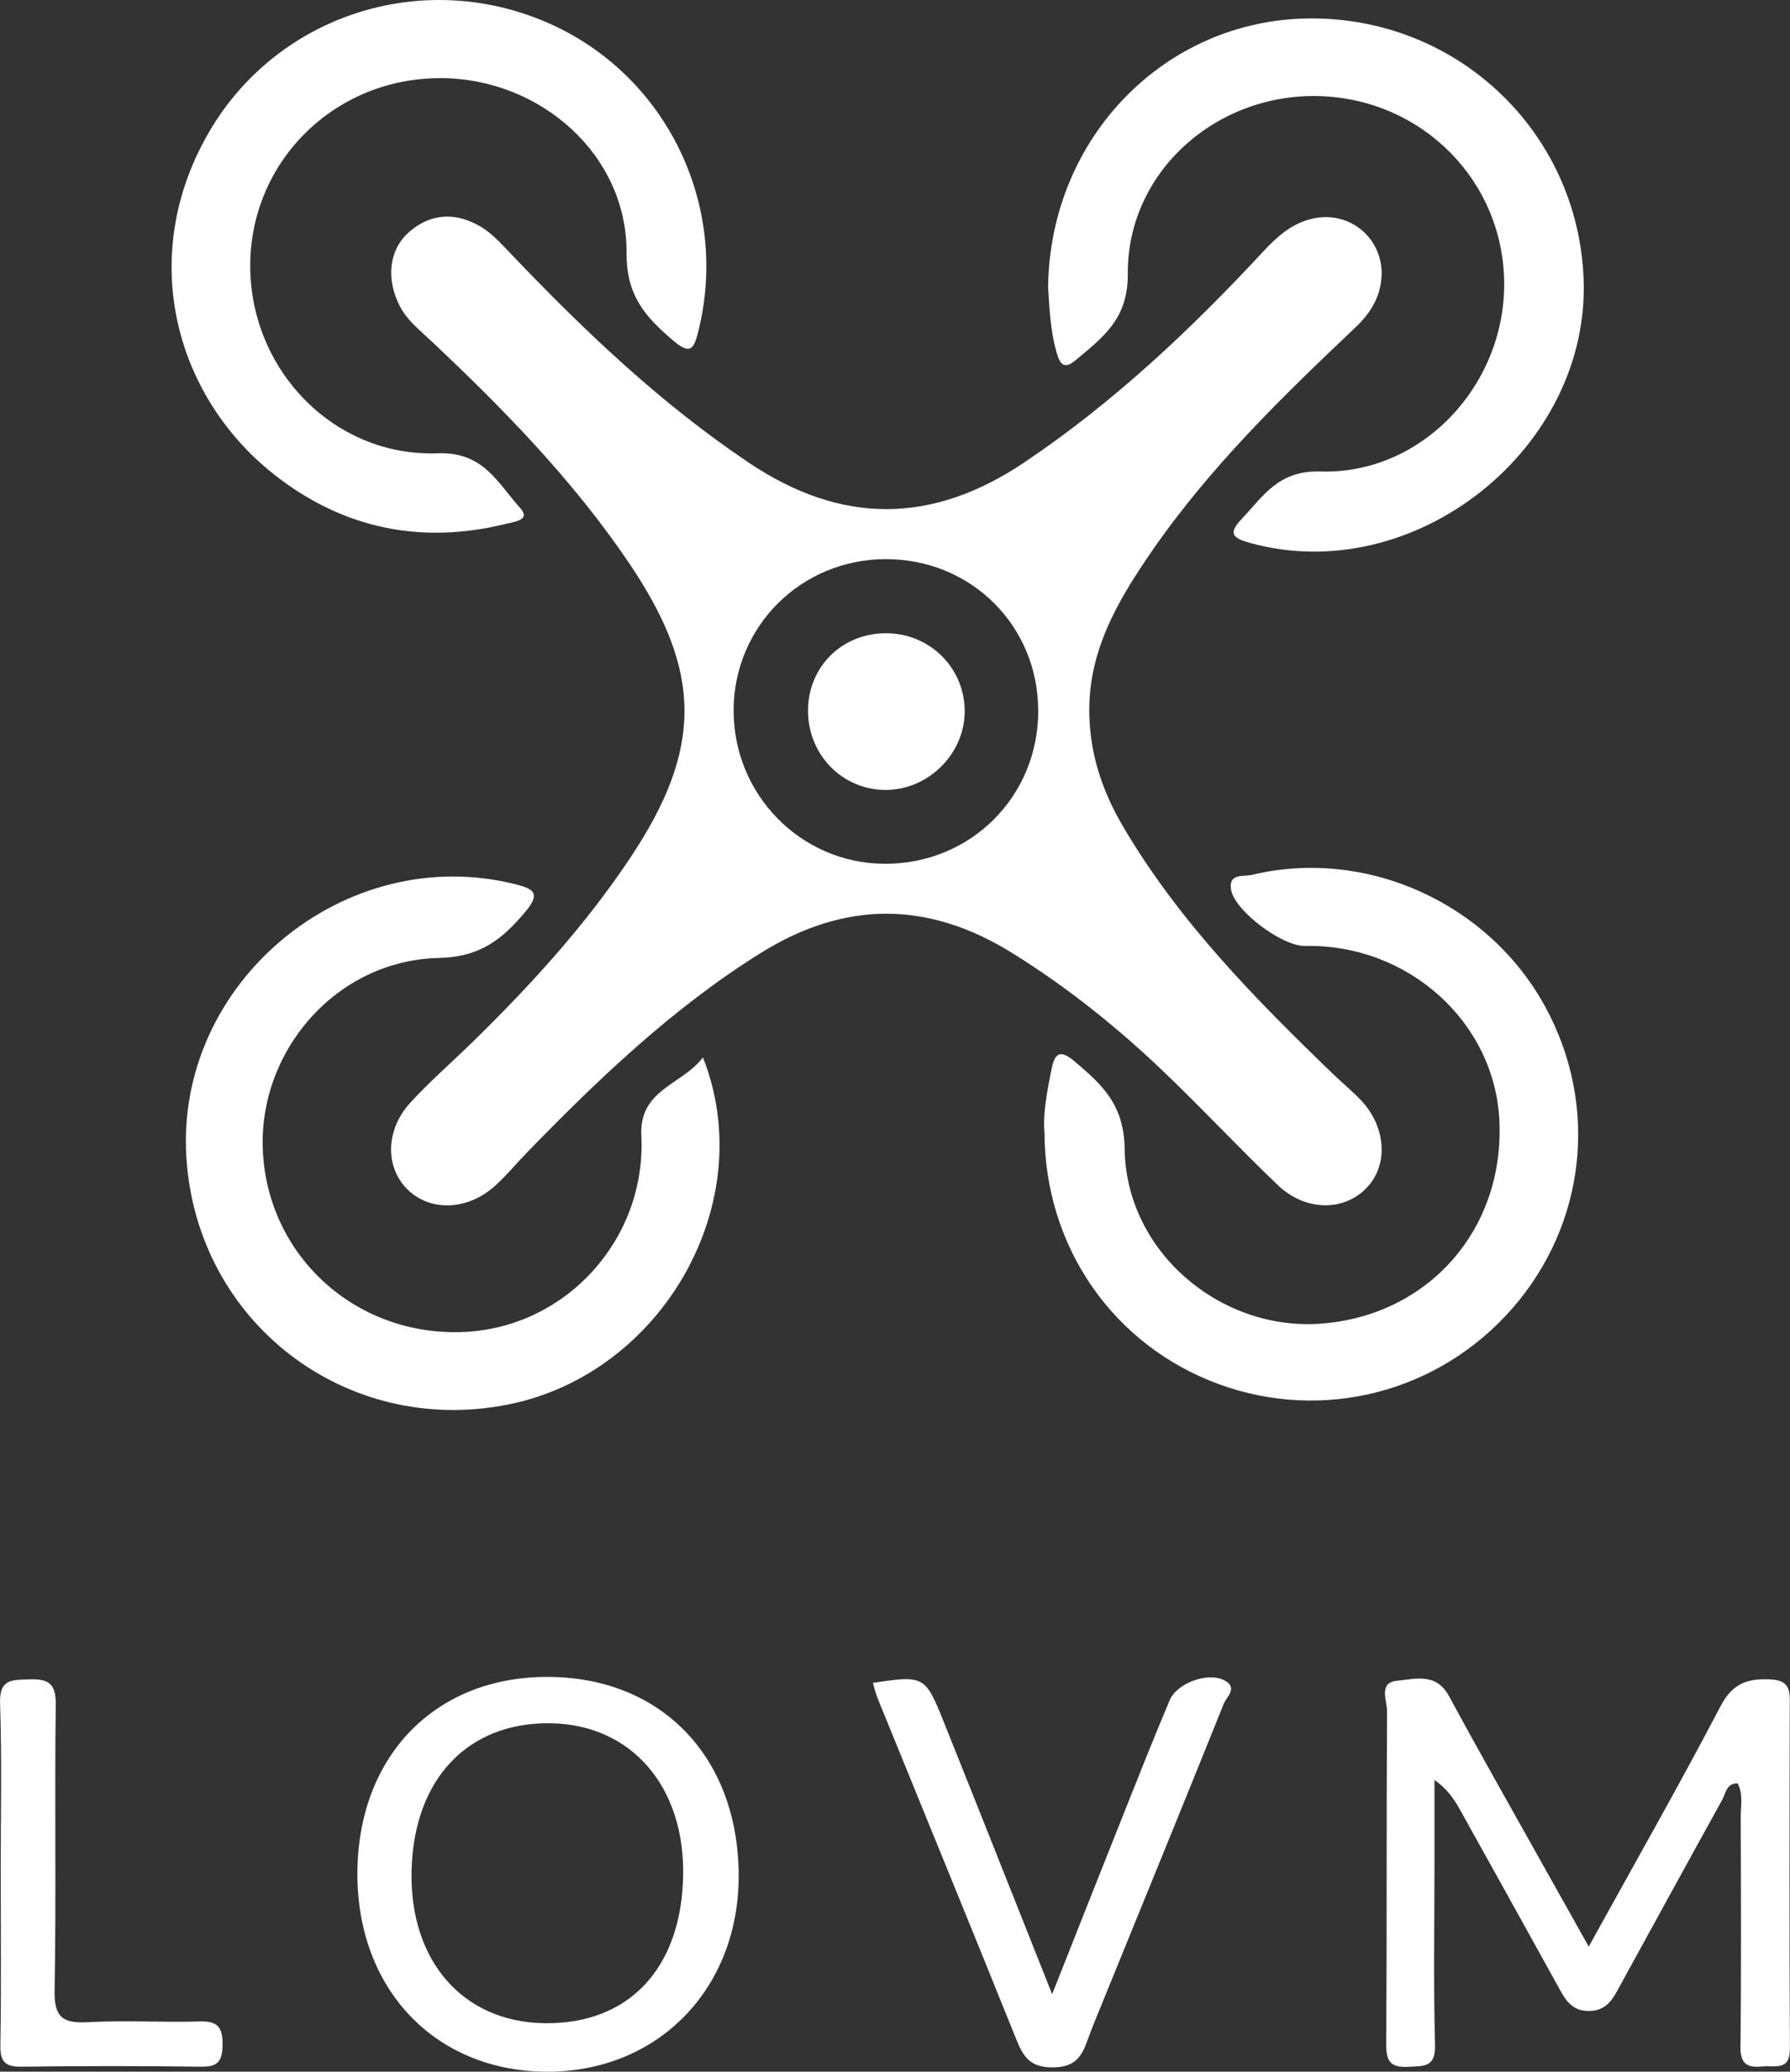
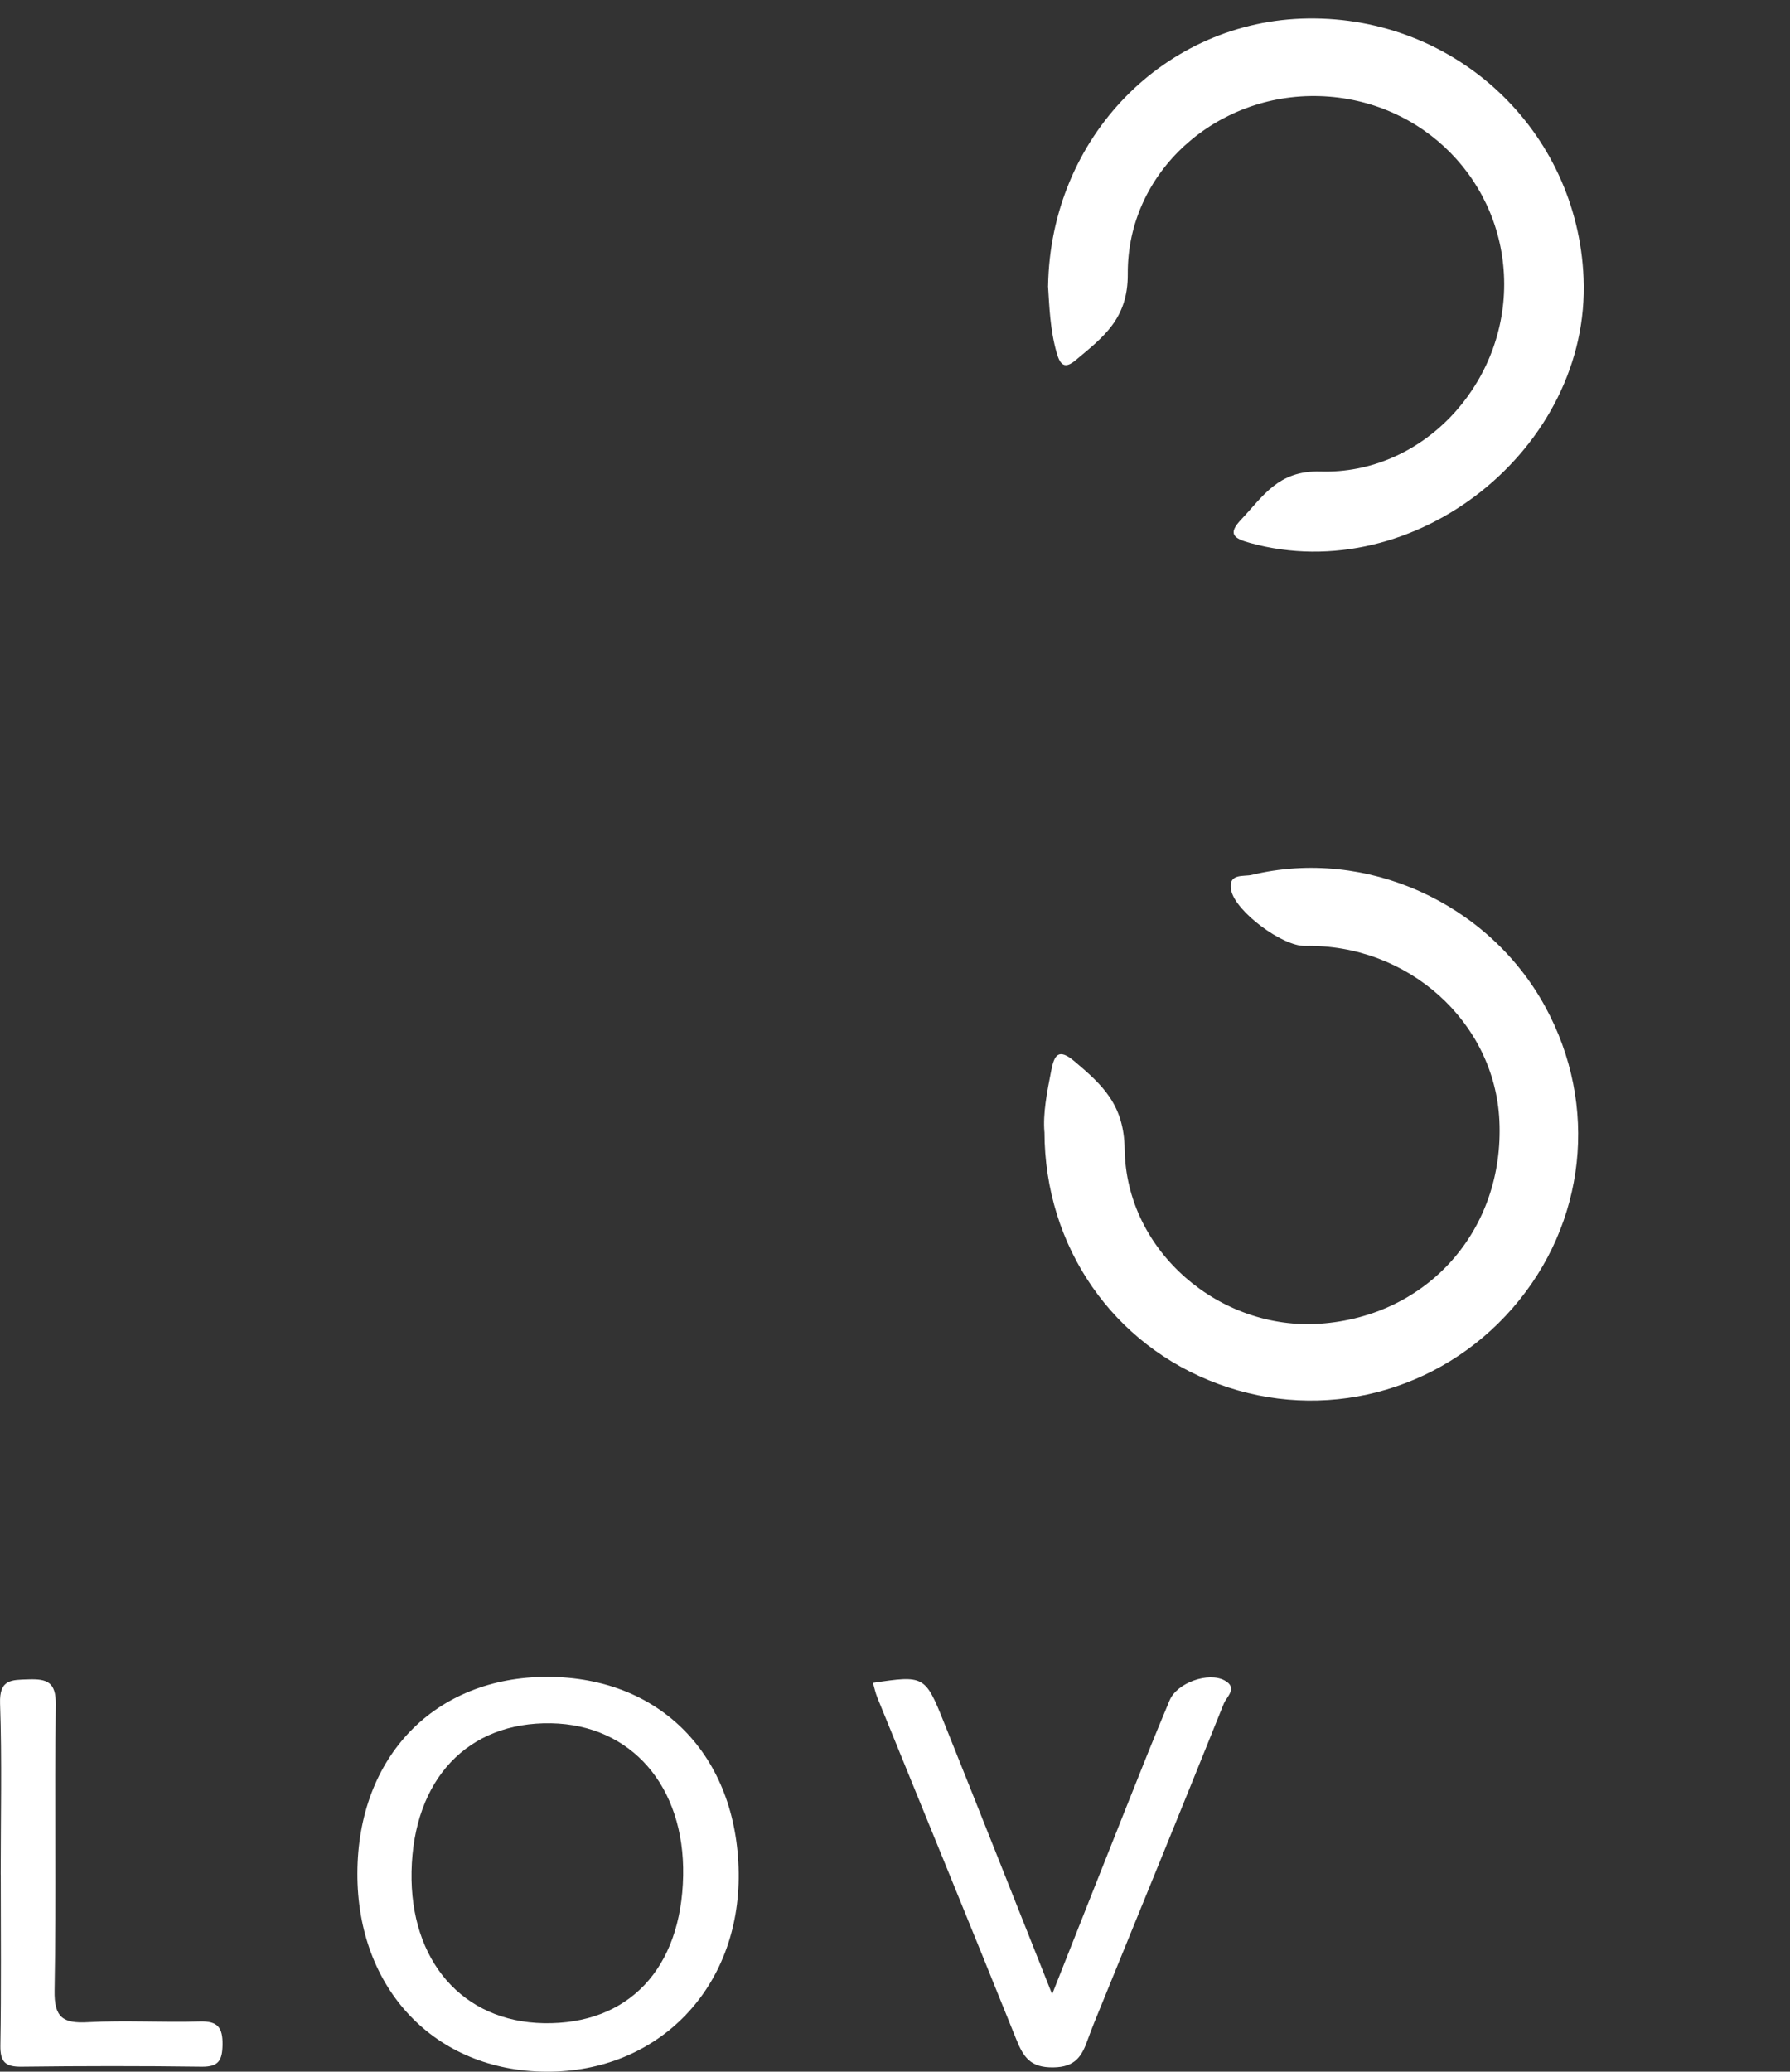
<svg xmlns="http://www.w3.org/2000/svg" id="Livello_2" viewBox="0 0 287.28 332.39">
  <rect x="0" y="0" width="287.28" height="332.39" fill="#333333" stroke="none" />
  <defs>
    <style>.cls-1{fill:#fff;}</style>
  </defs>
  <g id="Livello_1-2">
-     <path class="cls-1" d="M221.75,43.86c-.07,3.54-1.64,6.24-4.21,8.67-11.84,11.21-23.53,22.58-32.82,36.11-5.5,8.01-10.3,16.21-9.88,26.58.26,6.4,2.27,12.06,5.41,17.4,8.94,15.22,21.2,27.65,33.79,39.79,1.44,1.38,2.99,2.65,4.36,4.09,4.05,4.26,4.46,10.31,1.02,13.99-3.63,3.89-9.86,3.92-14.31-.32-6.25-5.96-12.15-12.3-18.4-18.27-7.46-7.13-15.5-13.56-24.3-19.02-13.48-8.36-26.85-8.39-40.35.04-14.09,8.8-25.96,20.14-37.45,31.96-1.74,1.79-3.33,3.73-5.18,5.4-4.37,3.94-10.35,4.14-13.98.61-3.65-3.54-3.63-9.56.39-13.96,3.14-3.42,6.67-6.49,10-9.74,9.29-9.08,18.03-18.65,25.27-29.49,11.7-17.53,11.68-29.9-.19-47.42-9.01-13.3-20.16-24.71-31.81-35.66-1.81-1.7-3.78-3.24-4.96-5.54-2.22-4.31-1.75-9.05,1.57-11.91,3.59-3.09,7.65-3.1,11.56-.72,1.8,1.1,3.28,2.78,4.77,4.33,11.72,12.29,23.96,23.95,38.15,33.47,14.84,9.96,29.38,9.88,44.15-.03,14.32-9.61,26.75-21.33,38.43-33.91,2.2-2.36,4.52-4.43,7.73-5.2,5.83-1.41,11.2,2.79,11.24,8.76ZM166.62,114.02c-.01-13.61-10.74-24.29-24.4-24.31-13.59-.02-24.45,10.74-24.48,24.25-.03,13.54,10.78,24.55,24.19,24.63,13.81.08,24.71-10.76,24.7-24.57Z" />
    <path class="cls-1" d="M167.62,181.62c-.25-2.96.41-6.39,1.09-9.82.48-2.47,1.12-3.74,3.75-1.51,4.42,3.75,7.94,6.91,8.04,14.07.23,16.48,15.34,29.15,31.38,28.02,17.32-1.22,29.58-15.09,28.76-32.57-.74-15.86-14.68-28.38-31.21-28.04-3.59.08-11.18-5.53-11.84-8.96-.53-2.77,2.02-2.12,3.32-2.44,18.31-4.41,37.97,4.45,47.08,21.14,8.64,15.82,6.58,34.83-5.25,48.39-11.8,13.53-30.44,18.33-47.21,12.15-16.85-6.21-27.87-21.96-27.9-40.45Z" />
-     <path class="cls-1" d="M70.76,12.54c-17.03-.08-30.66,13.37-30.6,30.21.05,16.66,13.47,30.6,30.13,29.98,7.33-.27,9.62,4.83,13.19,8.77,1.75,1.93-.85,2.19-2.12,2.51-13.63,3.4-26.16.87-37.19-7.74-15.93-12.44-22.17-34.71-10.89-54.62C43.9,2.9,66.7-4.93,86.8,3.19c19.62,7.93,30.34,29.11,25.34,49.7-.77,3.16-1.28,4.17-4.22,1.65-4.36-3.73-7.4-7.12-7.36-13.93.11-15.7-13.73-28-29.79-28.08Z" />
-     <path class="cls-1" d="M112.82,169.66c9.21,23.32-6.54,50.74-31.24,55.68-25.99,5.2-49.91-13.1-51.66-39.51-1.86-28.19,25.45-50.87,52.86-43.94,2.94.74,4,1.48,1.53,4.41-3.73,4.42-7.23,7.25-13.9,7.4-16.52.37-29.14,15.11-28.21,31.25.98,17,15.36,29.68,32.58,28.74,16.23-.89,28.96-14.96,28.15-31.48-.36-7.45,6.52-8.11,9.89-12.56Z" />
    <path class="cls-1" d="M168.21,45.89c.39-23.93,18.81-42.63,41.71-42.93,23.79-.31,43.24,18,44.23,41.64,1.15,27.36-27.17,49.82-53.53,42.51-2.6-.72-3.65-1.42-1.4-3.78,3.52-3.71,5.91-7.88,12.69-7.68,16.24.49,29.52-13.71,29.5-30.06-.02-16.42-13.01-29.65-29.62-30.17-16.53-.51-30.91,12.12-30.79,28.55.05,7.25-4.04,10.18-8.38,13.83-1.81,1.52-2.5.66-3.03-1.19-1.07-3.72-1.18-7.54-1.39-10.74Z" />
-     <path class="cls-1" d="M254.98,312.32c7.32-13.26,14.47-25.81,21.17-38.6,1.91-3.65,4.31-4.43,7.94-4.27,2.42.11,3.17,1.03,3.16,3.31-.05,18.63-.09,37.26.02,55.88.02,3.69-2.35,2.72-4.36,2.91-2.37.23-3.61-.27-3.58-3.13.14-12.31.08-24.62.04-36.92,0-1.78.43-3.64-.5-5.38-1.82-.01-1.91,1.64-2.48,2.67-5.48,9.88-10.88,19.8-16.33,29.69-1.11,2.01-2.03,4.14-5.01,4.17-2.97.03-3.92-2.01-5.06-4.06-5.23-9.44-10.45-18.88-15.71-28.3-.93-1.67-2.02-3.27-4.06-4.71,0,4.52,0,9.04,0,13.56,0,9.65-.17,19.3.09,28.94.1,3.63-1.73,3.39-4.25,3.53-2.92.16-3.6-.89-3.58-3.66.11-17.8.02-35.59.13-53.39.01-1.69-1.44-4.6,1.6-4.89,2.89-.28,6.29-1.35,8.35,2.47,4.97,9.2,10.16,18.29,15.26,27.42,2.26,4.04,4.53,8.08,7.15,12.75Z" />
    <path class="cls-1" d="M57.36,300.54c.06-18.74,12.44-31.52,30.52-31.49,18.12.03,30.42,12.63,30.67,31.42.25,18.45-12.86,32.01-30.86,31.92-17.87-.09-30.39-13.24-30.33-31.85ZM87.26,324.61c13.6.25,22.1-8.74,22.38-23.67.27-14.31-8.32-24.22-21.19-24.45-13.4-.24-22.1,9-22.4,23.77-.29,14.36,8.21,24.11,21.21,24.35Z" />
    <path class="cls-1" d="M140.09,270.01c8.14-1.23,8.4-1.15,11.29,6.05,5.73,14.27,11.38,28.57,17.48,43.9,4.22-10.66,8.06-20.38,11.93-30.09,2.27-5.7,4.54-11.41,6.93-17.07,1.19-2.81,6.21-4.59,8.82-3.18,2.19,1.19.3,2.64-.13,3.72-6.43,16.01-12.97,31.97-19.48,47.95-.81,2-1.66,3.99-2.38,6.02-.94,2.64-2.01,4.35-5.51,4.39-3.66.05-4.78-1.63-5.93-4.49-7.37-18.31-14.87-36.57-22.31-54.85-.3-.75-.47-1.55-.7-2.36Z" />
    <path class="cls-1" d="M.11,300.74c0-9.14.21-18.3-.1-27.43-.13-3.89,1.81-3.77,4.54-3.86,3-.1,4.44.41,4.4,4.01-.21,15.3.09,30.6-.19,45.89-.08,4.34,1.33,5.32,5.34,5.1,5.97-.33,11.97.06,17.95-.12,2.9-.09,3.71.96,3.67,3.74-.04,2.49-.62,3.55-3.34,3.52-9.64-.13-19.29-.12-28.93,0-2.59.03-3.43-.76-3.39-3.41.15-9.14.06-18.29.06-27.44Z" />
-     <path class="cls-1" d="M142.38,101.6c7.06.1,12.61,5.81,12.44,12.82-.16,6.66-5.88,12.27-12.58,12.32-6.97.06-12.56-5.59-12.56-12.7,0-7.11,5.54-12.54,12.7-12.44Z" />
  </g>
</svg>